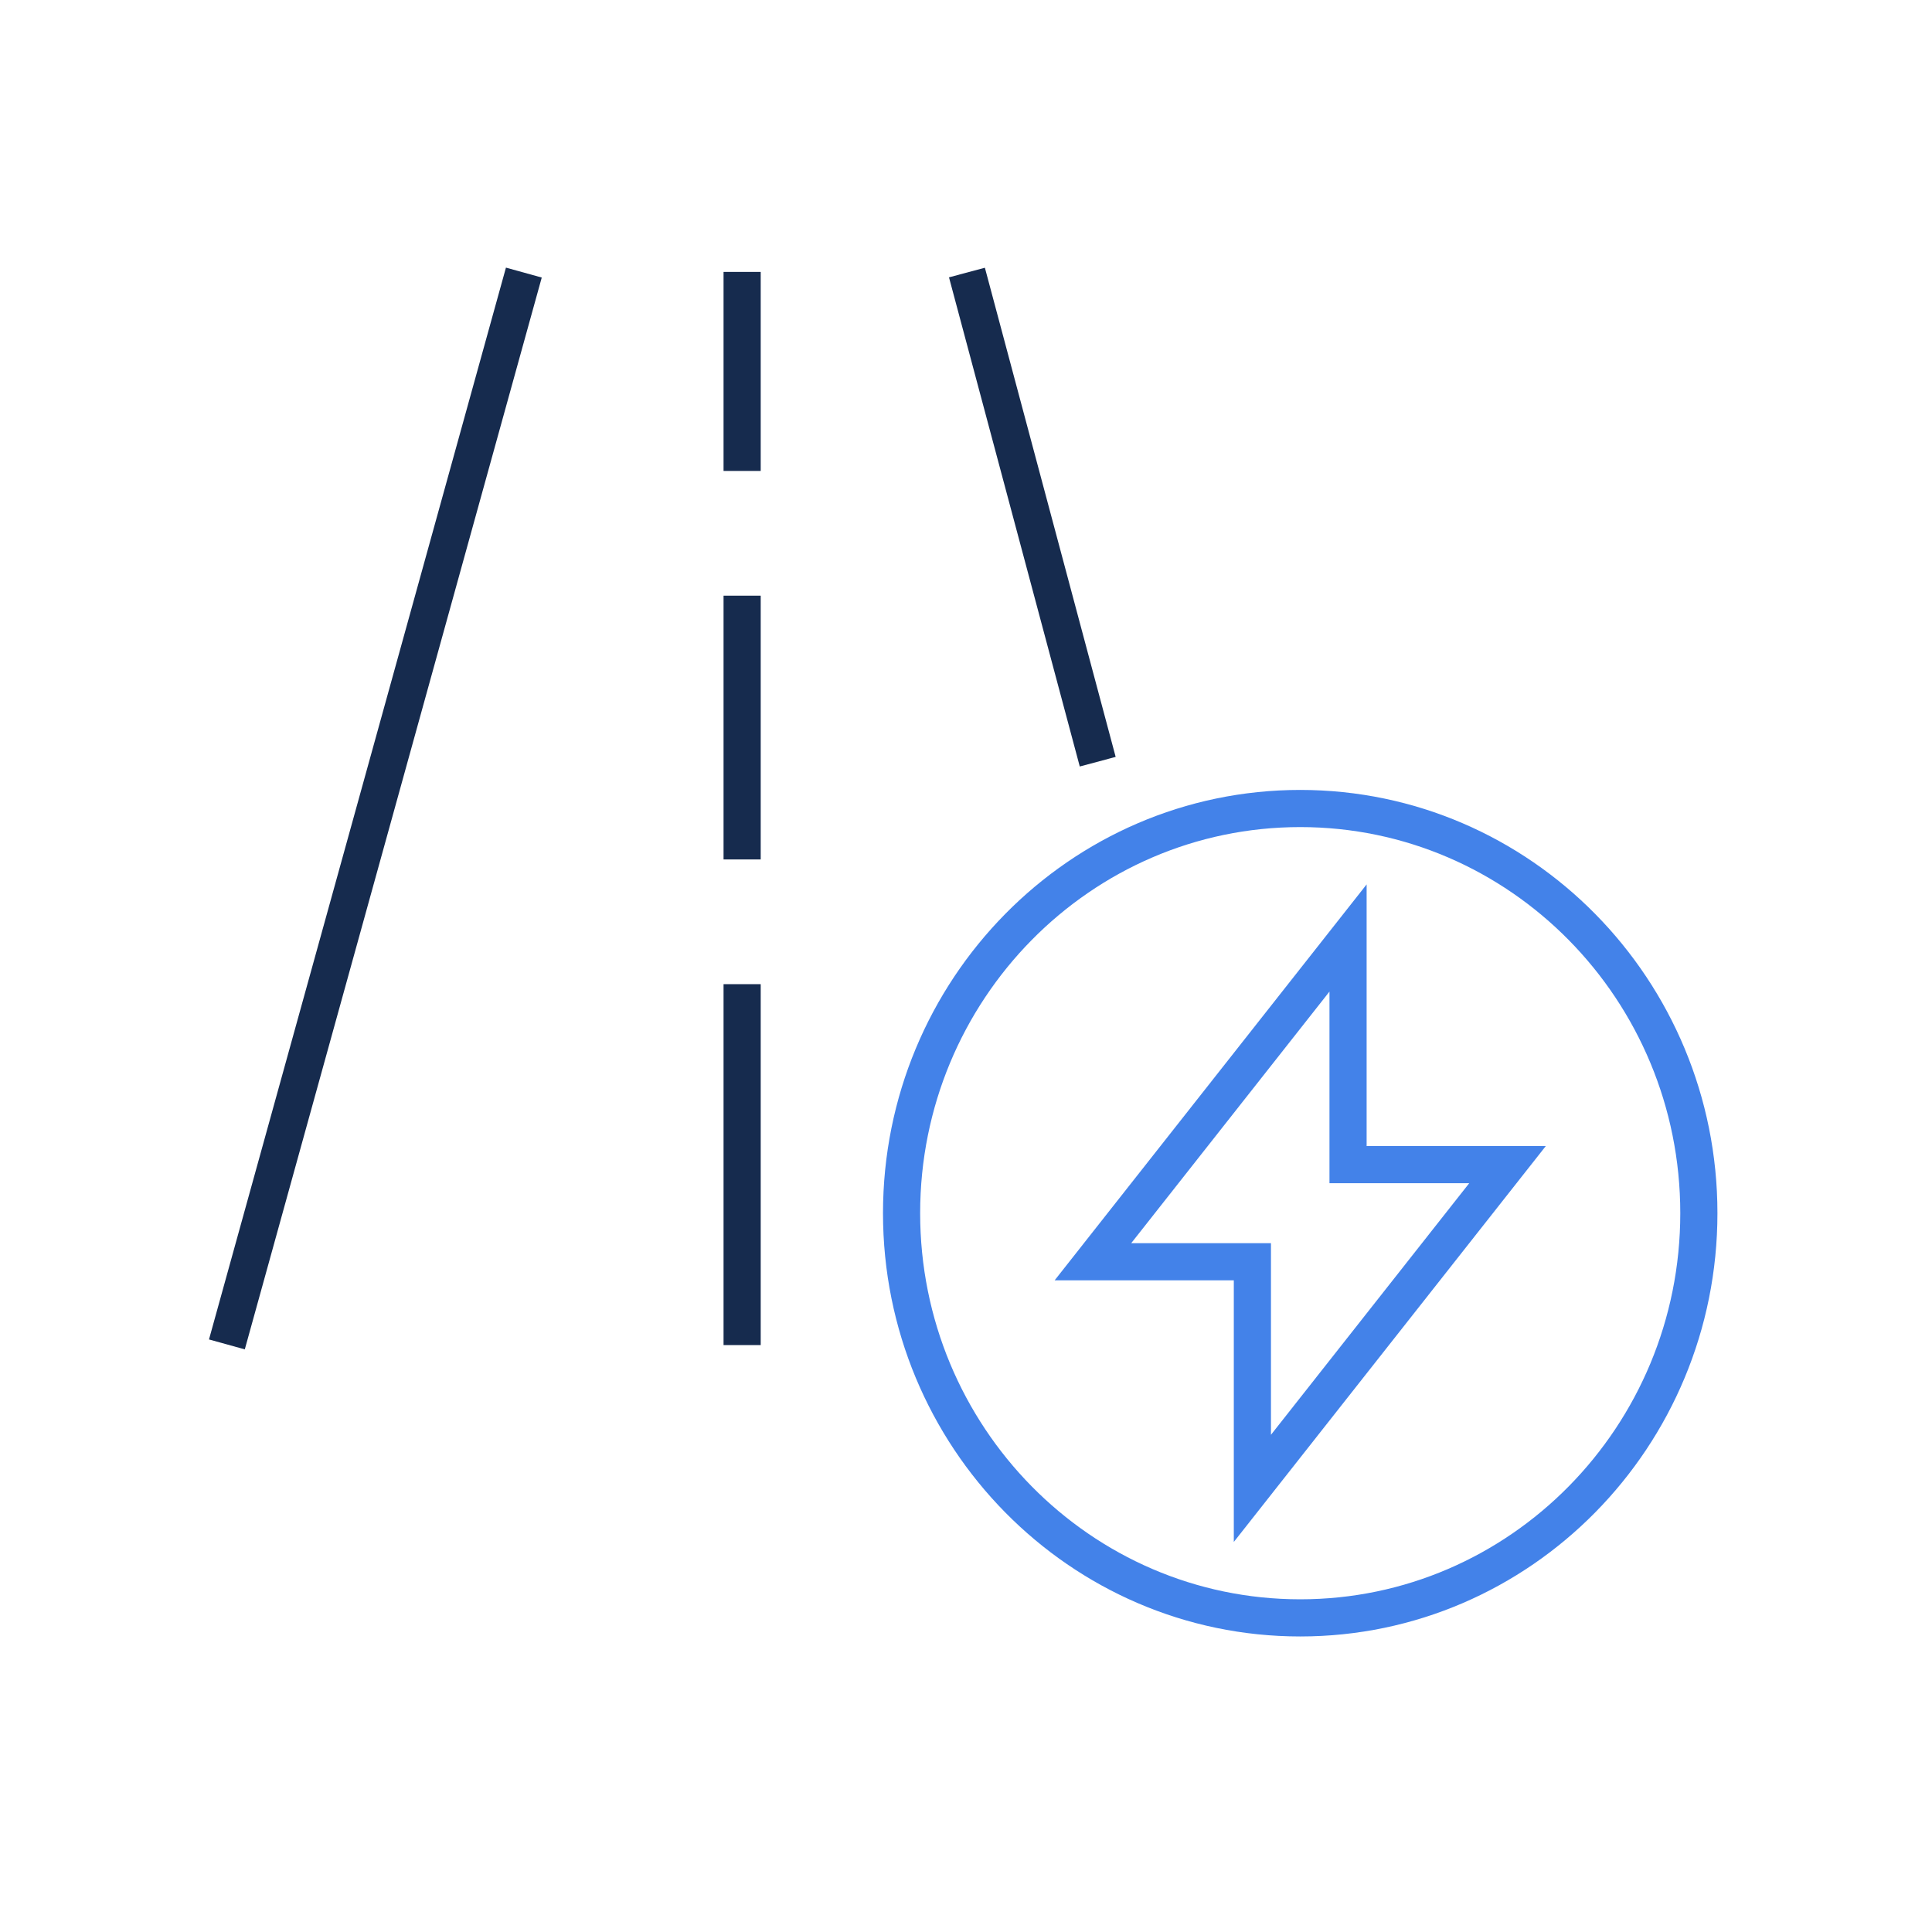
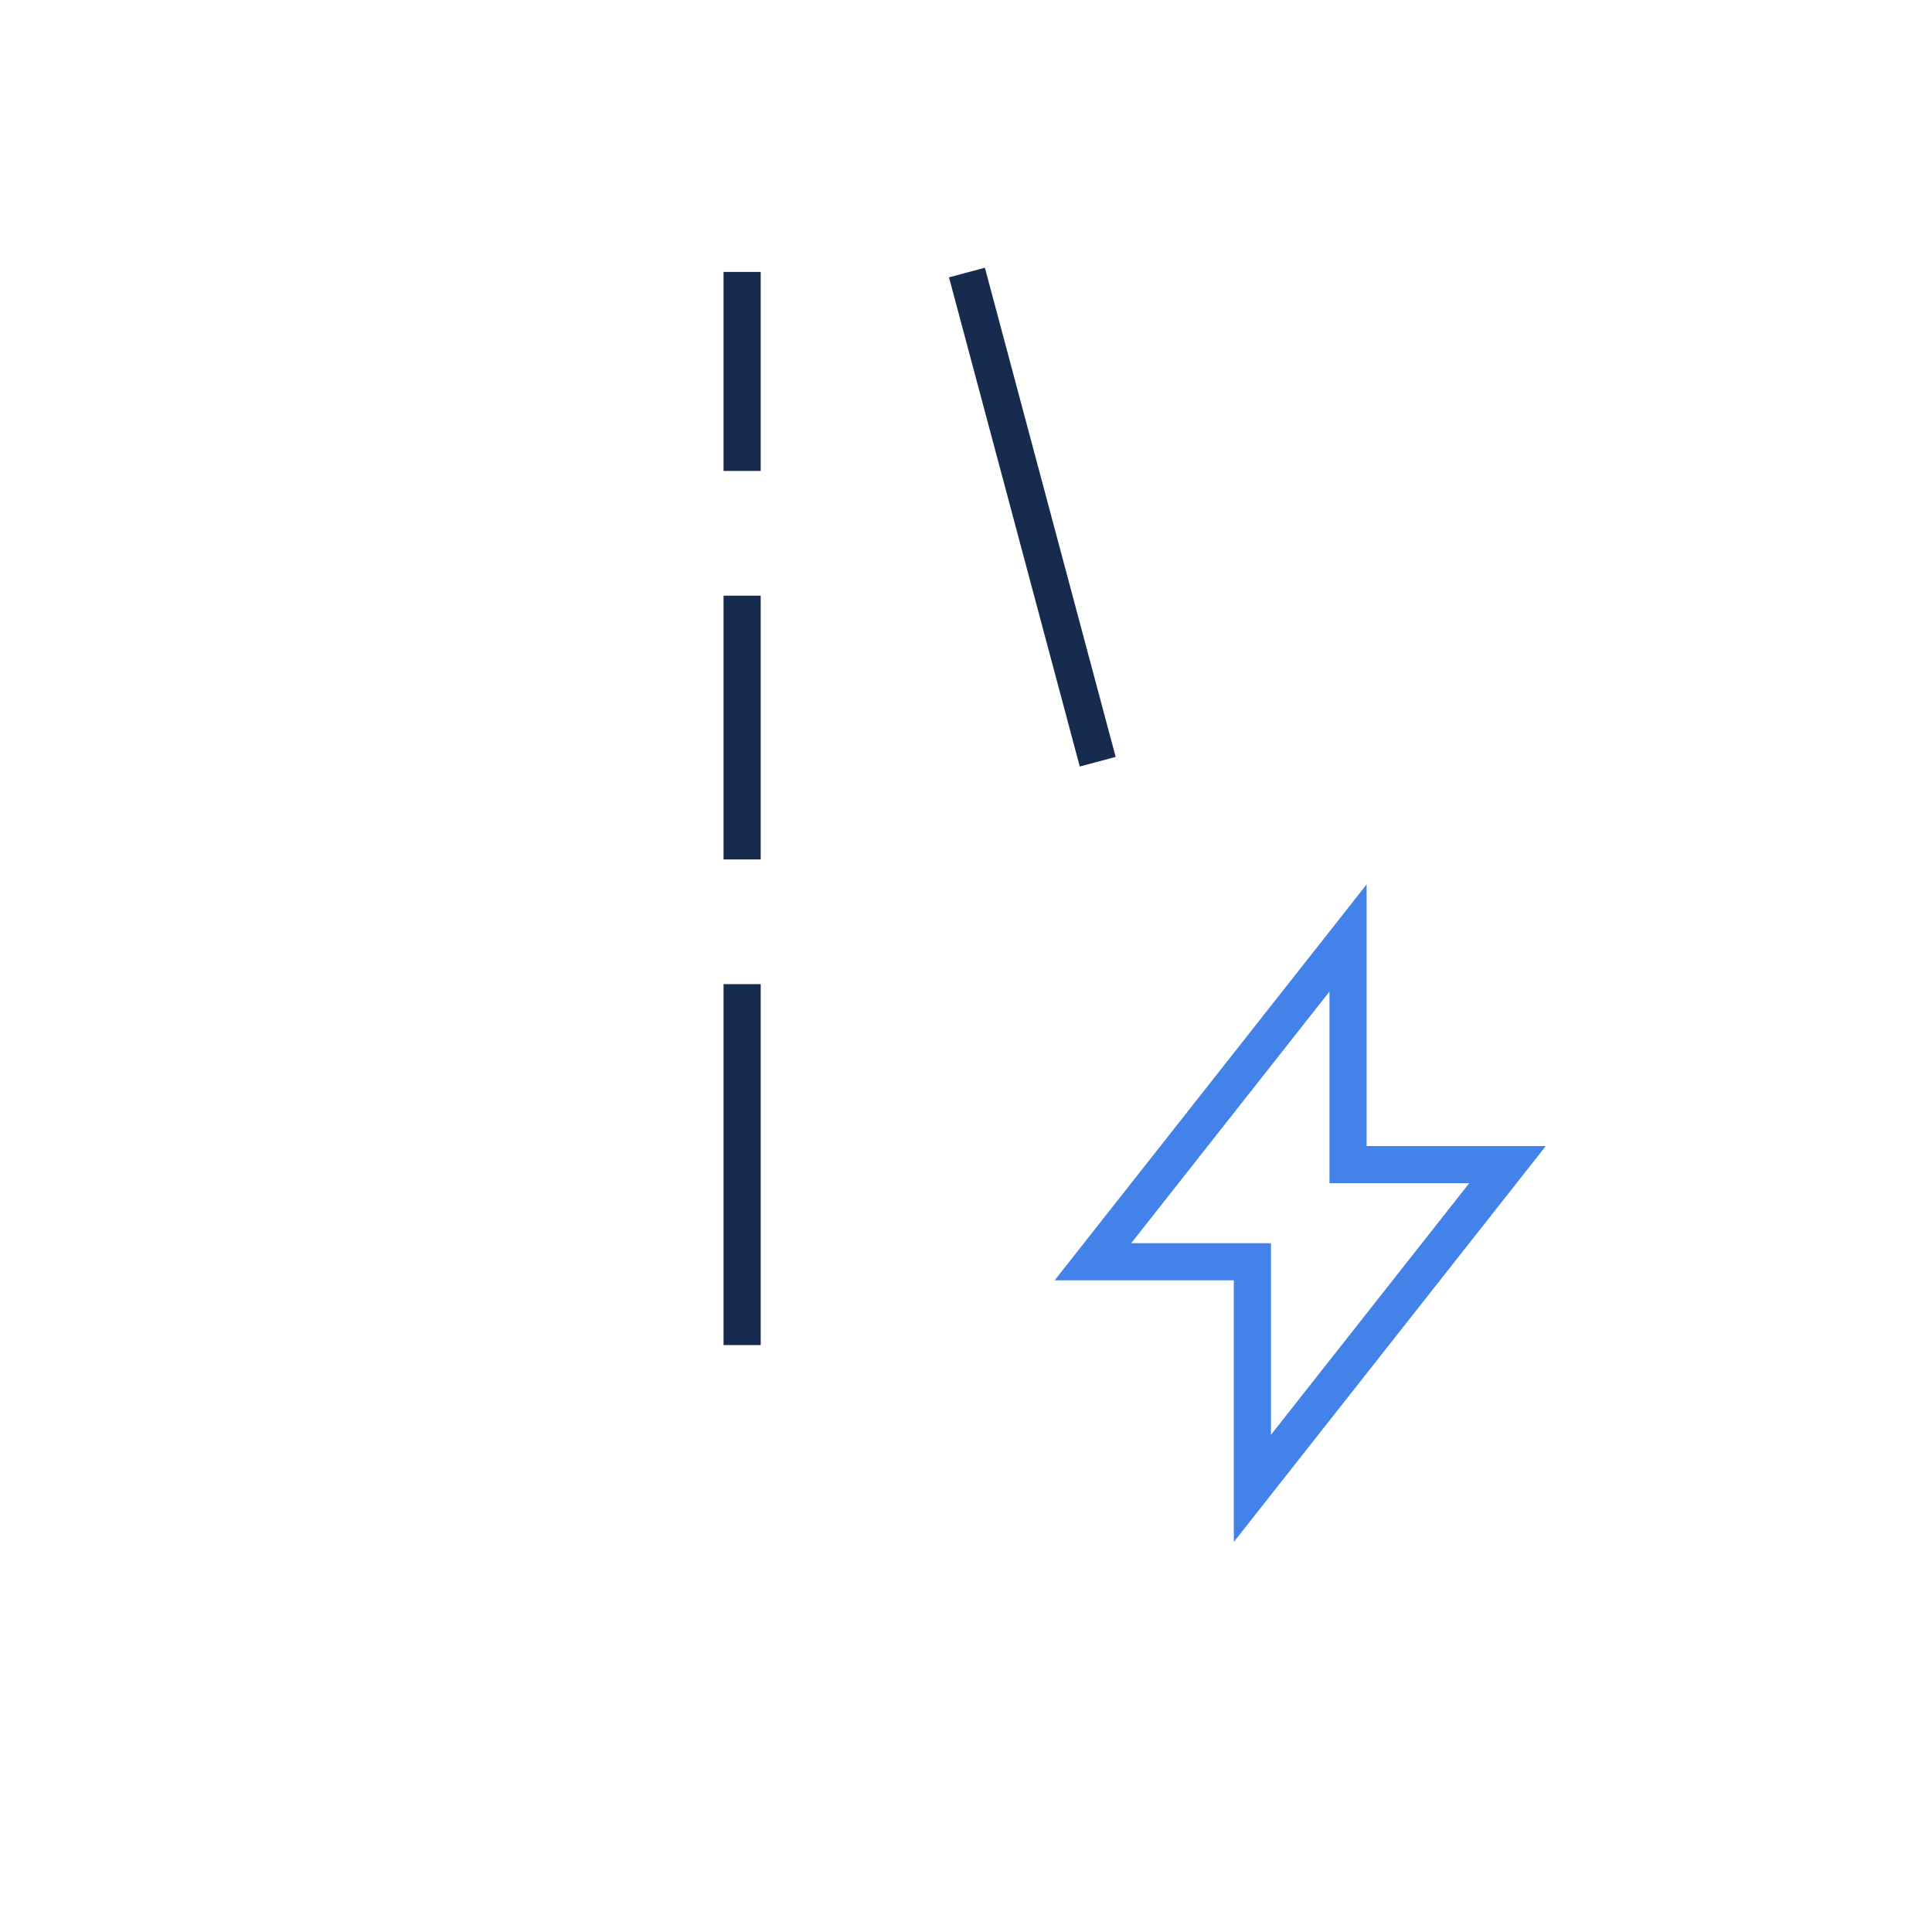
<svg xmlns="http://www.w3.org/2000/svg" width="104" height="104" viewBox="0 0 104 104" fill="none">
-   <path d="M12.481 71.406L27.932 15.637" stroke="#162B4E" stroke-width="2" stroke-linecap="square" />
  <path d="M52.309 15.637L58.832 40.036" stroke="#162B4E" stroke-width="2" stroke-linecap="square" />
  <path d="M39.949 15.637V24.351" stroke="#162B4E" stroke-width="2" stroke-linecap="square" />
  <path d="M39.949 33.065V45.264" stroke="#162B4E" stroke-width="2" stroke-linecap="square" />
  <path d="M39.949 53.978V71.406" stroke="#162B4E" stroke-width="2" stroke-linecap="square" />
-   <path d="M91.45 65.306C91.45 77.331 81.836 87.091 69.991 87.091C58.146 87.091 48.532 77.331 48.532 65.306C48.532 53.281 58.146 43.522 69.991 43.522C81.836 43.522 91.45 53.281 91.45 65.306V65.306Z" stroke="#4382E9" stroke-width="2" stroke-linecap="square" />
  <path d="M72.566 62.692V50.492L58.833 67.92H67.416V80.12L81.15 62.692H72.566Z" stroke="#4382E9" stroke-width="2" stroke-linecap="square" />
</svg>